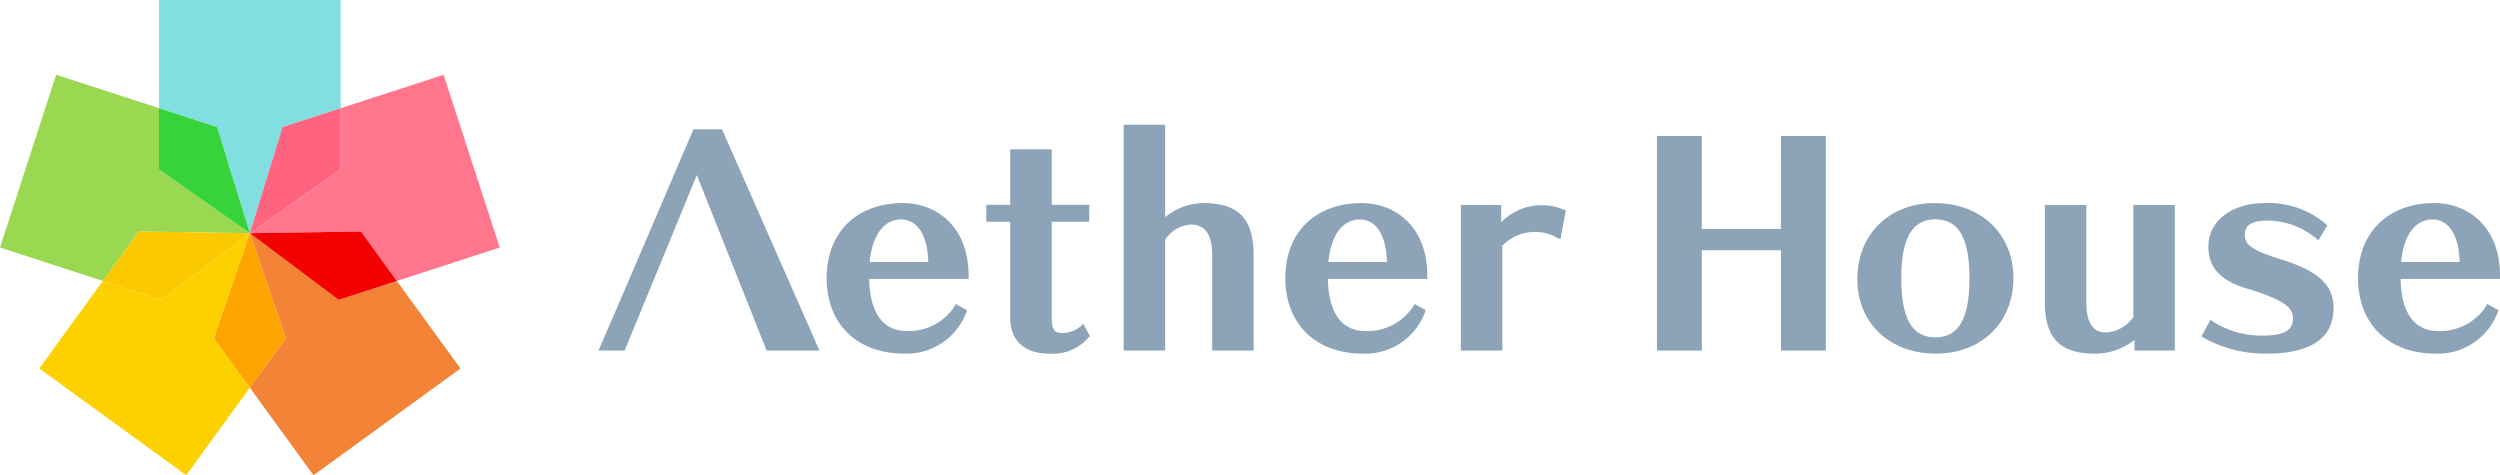
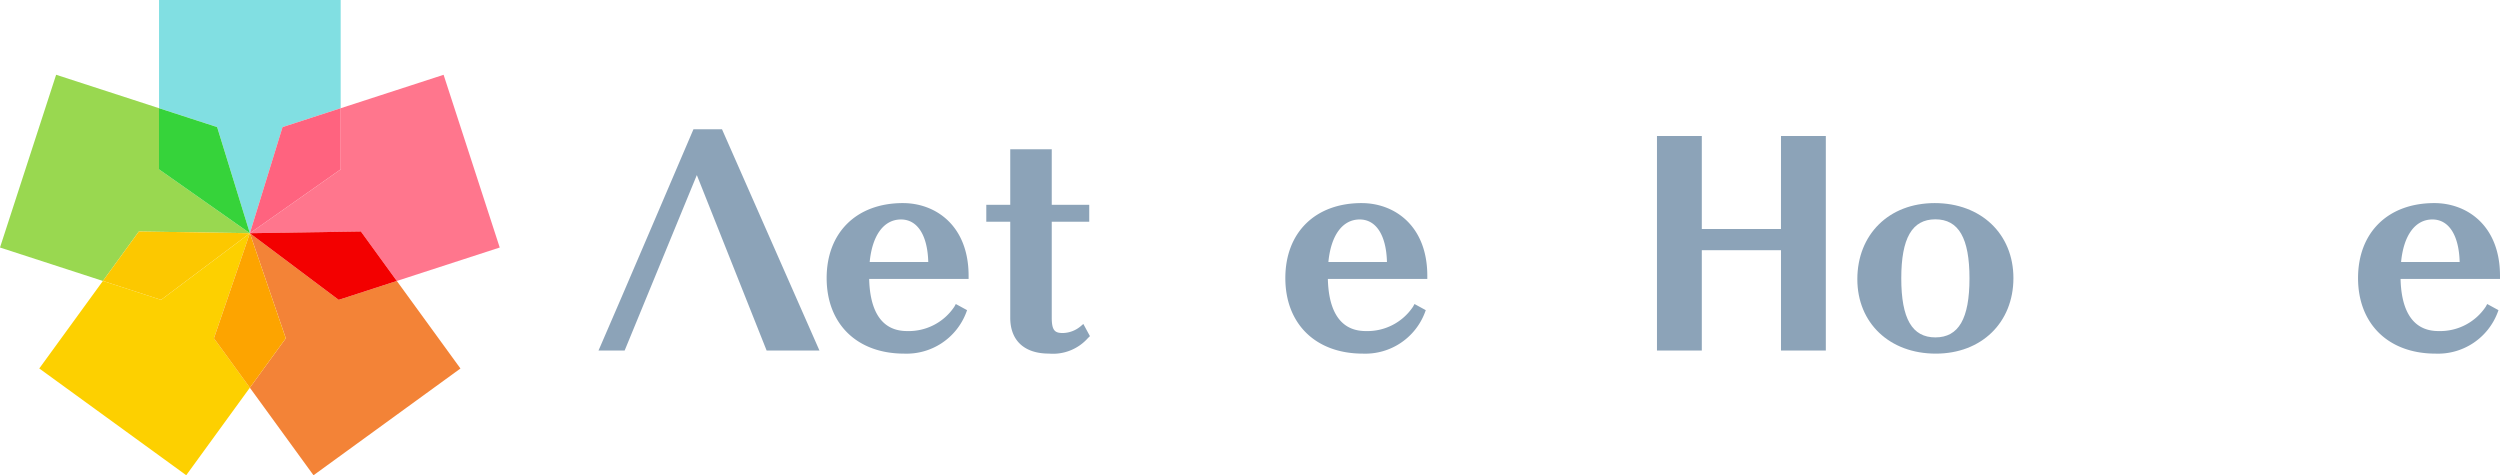
<svg xmlns="http://www.w3.org/2000/svg" width="275" height="52.279" viewBox="0 0 275 52.279">
  <defs>
    <clipPath id="clip-path">
      <rect id="長方形_77" data-name="長方形 77" width="275" height="52.279" fill="none" />
    </clipPath>
  </defs>
  <g id="header_logo" clip-path="url(#clip-path)">
    <path id="パス_41" data-name="パス 41" d="M275.131,65.534c-5.1,0-8.389,3.237-8.389,8.248,0,5.049,3.346,8.311,8.524,8.311a7.014,7.014,0,0,0,6.823-4.507l.1-.275-1.239-.676-.164.3a6.029,6.029,0,0,1-5.2,2.675c-3.305,0-4.105-3.039-4.166-5.733h10.937v-.343c0-5.527-3.629-8-7.226-8m-3.655,6.48c.281-2.938,1.554-4.679,3.443-4.679,1.815,0,2.925,1.741,3,4.679Z" transform="translate(-175.811 -43.194)" fill="#8ca3b8" />
    <path id="パス_42" data-name="パス 42" d="M328.624,67.65a3.155,3.155,0,0,1-1.92.727c-.874,0-1.239-.237-1.239-1.7V56.133h4.124V54.27h-4.124V48.162H320.9V54.27h-2.635v1.863H320.9V66.7c0,2.5,1.549,3.939,4.249,3.939a5.144,5.144,0,0,0,4.3-1.71l.217-.21-.726-1.34Z" transform="translate(-209.773 -31.744)" fill="#8ca3b8" />
-     <path id="パス_43" data-name="パス 43" d="M371.333,48.869a6.606,6.606,0,0,0-4.184,1.554V40.249h-4.56V65.087h4.56V52.92A3.6,3.6,0,0,1,370,51.228c1.542,0,2.324,1.115,2.324,3.316V65.087h4.56V54.605c0-4.021-1.66-5.737-5.551-5.737" transform="translate(-238.984 -26.528)" fill="#8ca3b8" />
-     <path id="パス_44" data-name="パス 44" d="M475.82,68.05v-1.9h-4.436V82.16h4.56V70.635a4.991,4.991,0,0,1,6-.9l.4.183.588-3.166-.265-.1a6.236,6.236,0,0,0-6.85,1.4" transform="translate(-310.692 -43.602)" fill="#8ca3b8" />
-     <path id="パス_45" data-name="パス 45" d="M548.307,54.119H539.6V43.887h-4.932v23.6H539.6V56.447h8.71V67.485h4.932v-23.6h-4.932Z" transform="translate(-352.401 -28.926)" fill="#8ca3b8" />
-     <path id="パス_46" data-name="パス 46" d="M669.569,78.48a3.952,3.952,0,0,1-2.975,1.693c-.544,0-2.2,0-2.2-3.316v-10.7h-4.56V76.8c0,4,1.66,5.706,5.551,5.706a7.014,7.014,0,0,0,4.308-1.517V82.16h4.436V66.153h-4.56Z" transform="translate(-434.9 -43.602)" fill="#8ca3b8" />
-     <path id="パス_47" data-name="パス 47" d="M719.006,71.689c-2.976-.932-3.884-1.551-3.884-2.649,0-.678.257-1.58,2.479-1.58a8.41,8.41,0,0,1,5.32,1.914l.309.258.976-1.647-.2-.188a9.794,9.794,0,0,0-6.745-2.263c-3.558,0-6.141,2-6.141,4.745,0,2.326,1.29,3.756,4.182,4.637,4.735,1.427,5.12,2.339,5.12,3.3,0,.88-.363,1.89-3.192,1.89a9.971,9.971,0,0,1-5.552-1.508l-.318-.245-1,1.841.27.171a13.9,13.9,0,0,0,6.881,1.728c4.9,0,7.381-1.7,7.381-5.055,0-2.9-2.352-4.235-5.883-5.35" transform="translate(-468.201 -43.194)" fill="#8ca3b8" />
+     <path id="パス_45" data-name="パス 45" d="M548.307,54.119H539.6V43.887h-4.932v23.6H539.6V56.447h8.71V67.485h4.932v-23.6h-4.932" transform="translate(-352.401 -28.926)" fill="#8ca3b8" />
    <path id="パス_48" data-name="パス 48" d="M607.815,65.534c-5.007,0-8.5,3.443-8.5,8.373,0,4.82,3.55,8.187,8.632,8.187,5.026,0,8.537-3.417,8.537-8.311,0-4.857-3.563-8.249-8.664-8.249m3.831,8.28c0,4.431-1.192,6.494-3.752,6.494s-3.751-2.064-3.751-6.494,1.192-6.494,3.751-6.494,3.752,2.064,3.752,6.494" transform="translate(-395.008 -43.194)" fill="#8ca3b8" />
    <path id="パス_49" data-name="パス 49" d="M423.143,65.534c-5.1,0-8.389,3.237-8.389,8.248,0,5.049,3.346,8.311,8.524,8.311a7.013,7.013,0,0,0,6.823-4.507l.1-.275-1.239-.676-.164.3a6.028,6.028,0,0,1-5.2,2.675c-3.305,0-4.106-3.039-4.166-5.733h10.938v-.343c0-5.527-3.629-8-7.226-8m-3.655,6.48c.281-2.938,1.553-4.679,3.443-4.679,1.814,0,2.924,1.741,3,4.679Z" transform="translate(-273.367 -43.194)" fill="#8ca3b8" />
    <path id="パス_50" data-name="パス 50" d="M776.51,73.534c0-5.527-3.629-8-7.226-8-5.1,0-8.389,3.237-8.389,8.248,0,5.049,3.346,8.311,8.524,8.311a7.013,7.013,0,0,0,6.823-4.507l.1-.275-1.239-.676-.164.3a6.028,6.028,0,0,1-5.2,2.675c-3.305,0-4.106-3.039-4.166-5.733H776.51Zm-10.881-1.52c.281-2.938,1.553-4.679,3.443-4.679,1.814,0,2.925,1.741,3,4.679Z" transform="translate(-501.51 -43.194)" fill="#8ca3b8" />
    <path id="パス_51" data-name="パス 51" d="M206.708,41.705H203.57l-.089.208c-.085.2-8.528,19.963-10.147,23.653l-.211.48H196l7.941-19.3,7.677,19.3h5.811Z" transform="translate(-127.289 -27.488)" fill="#8ca3b8" />
    <path id="パス_52" data-name="パス 52" d="M35.845,75.252l-9.77,7.33L19.68,80.5l-7,9.63,16.165,11.744,7-9.63-3.952-5.44Z" transform="translate(-8.36 -49.599)" fill="#fdd000" />
    <path id="パス_53" data-name="パス 53" d="M90.395,82.582l-9.77-7.33,3.952,11.557-3.952,5.439,7,9.63,16.164-11.744-7-9.63Z" transform="translate(-53.14 -49.599)" fill="#f38337" />
    <path id="パス_54" data-name="パス 54" d="M72.984,75.252,69.032,86.809l3.952,5.44,3.952-5.44Z" transform="translate(-45.499 -49.599)" fill="#fda400" />
    <path id="パス_55" data-name="パス 55" d="M27.484,41.556l-9.99-7.027V27.805L6.174,24.127,0,43.13l11.32,3.678,3.952-5.439Z" transform="translate(0 -15.903)" fill="#99d850" />
    <path id="パス_56" data-name="パス 56" d="M49.372,74.891,37.16,74.7l-3.952,5.439L39.6,82.22Z" transform="translate(-21.887 -49.237)" fill="#fcc800" />
    <path id="パス_57" data-name="パス 57" d="M80.625,41.556l12.213-.187,3.952,5.439,11.32-3.678-6.174-19-11.32,3.678v6.723Z" transform="translate(-53.14 -15.903)" fill="#ff768d" />
    <path id="パス_58" data-name="パス 58" d="M80.625,74.891l9.77,7.33,6.394-2.078L92.837,74.7Z" transform="translate(-53.14 -49.237)" fill="#f30000" />
    <path id="パス_59" data-name="パス 59" d="M61.309,25.653l3.6-11.673L71.3,11.9V0H51.319V11.9l6.395,2.078Z" transform="translate(-33.825 0)" fill="#81dfe2" />
    <path id="パス_60" data-name="パス 60" d="M61.309,48.667l-3.6-11.673-6.395-2.078V41.64Z" transform="translate(-33.825 -23.014)" fill="#36d33a" />
    <path id="パス_61" data-name="パス 61" d="M80.625,48.667l9.99-7.027V34.916l-6.395,2.078Z" transform="translate(-53.14 -23.014)" fill="#ff637f" />
  </g>
</svg>